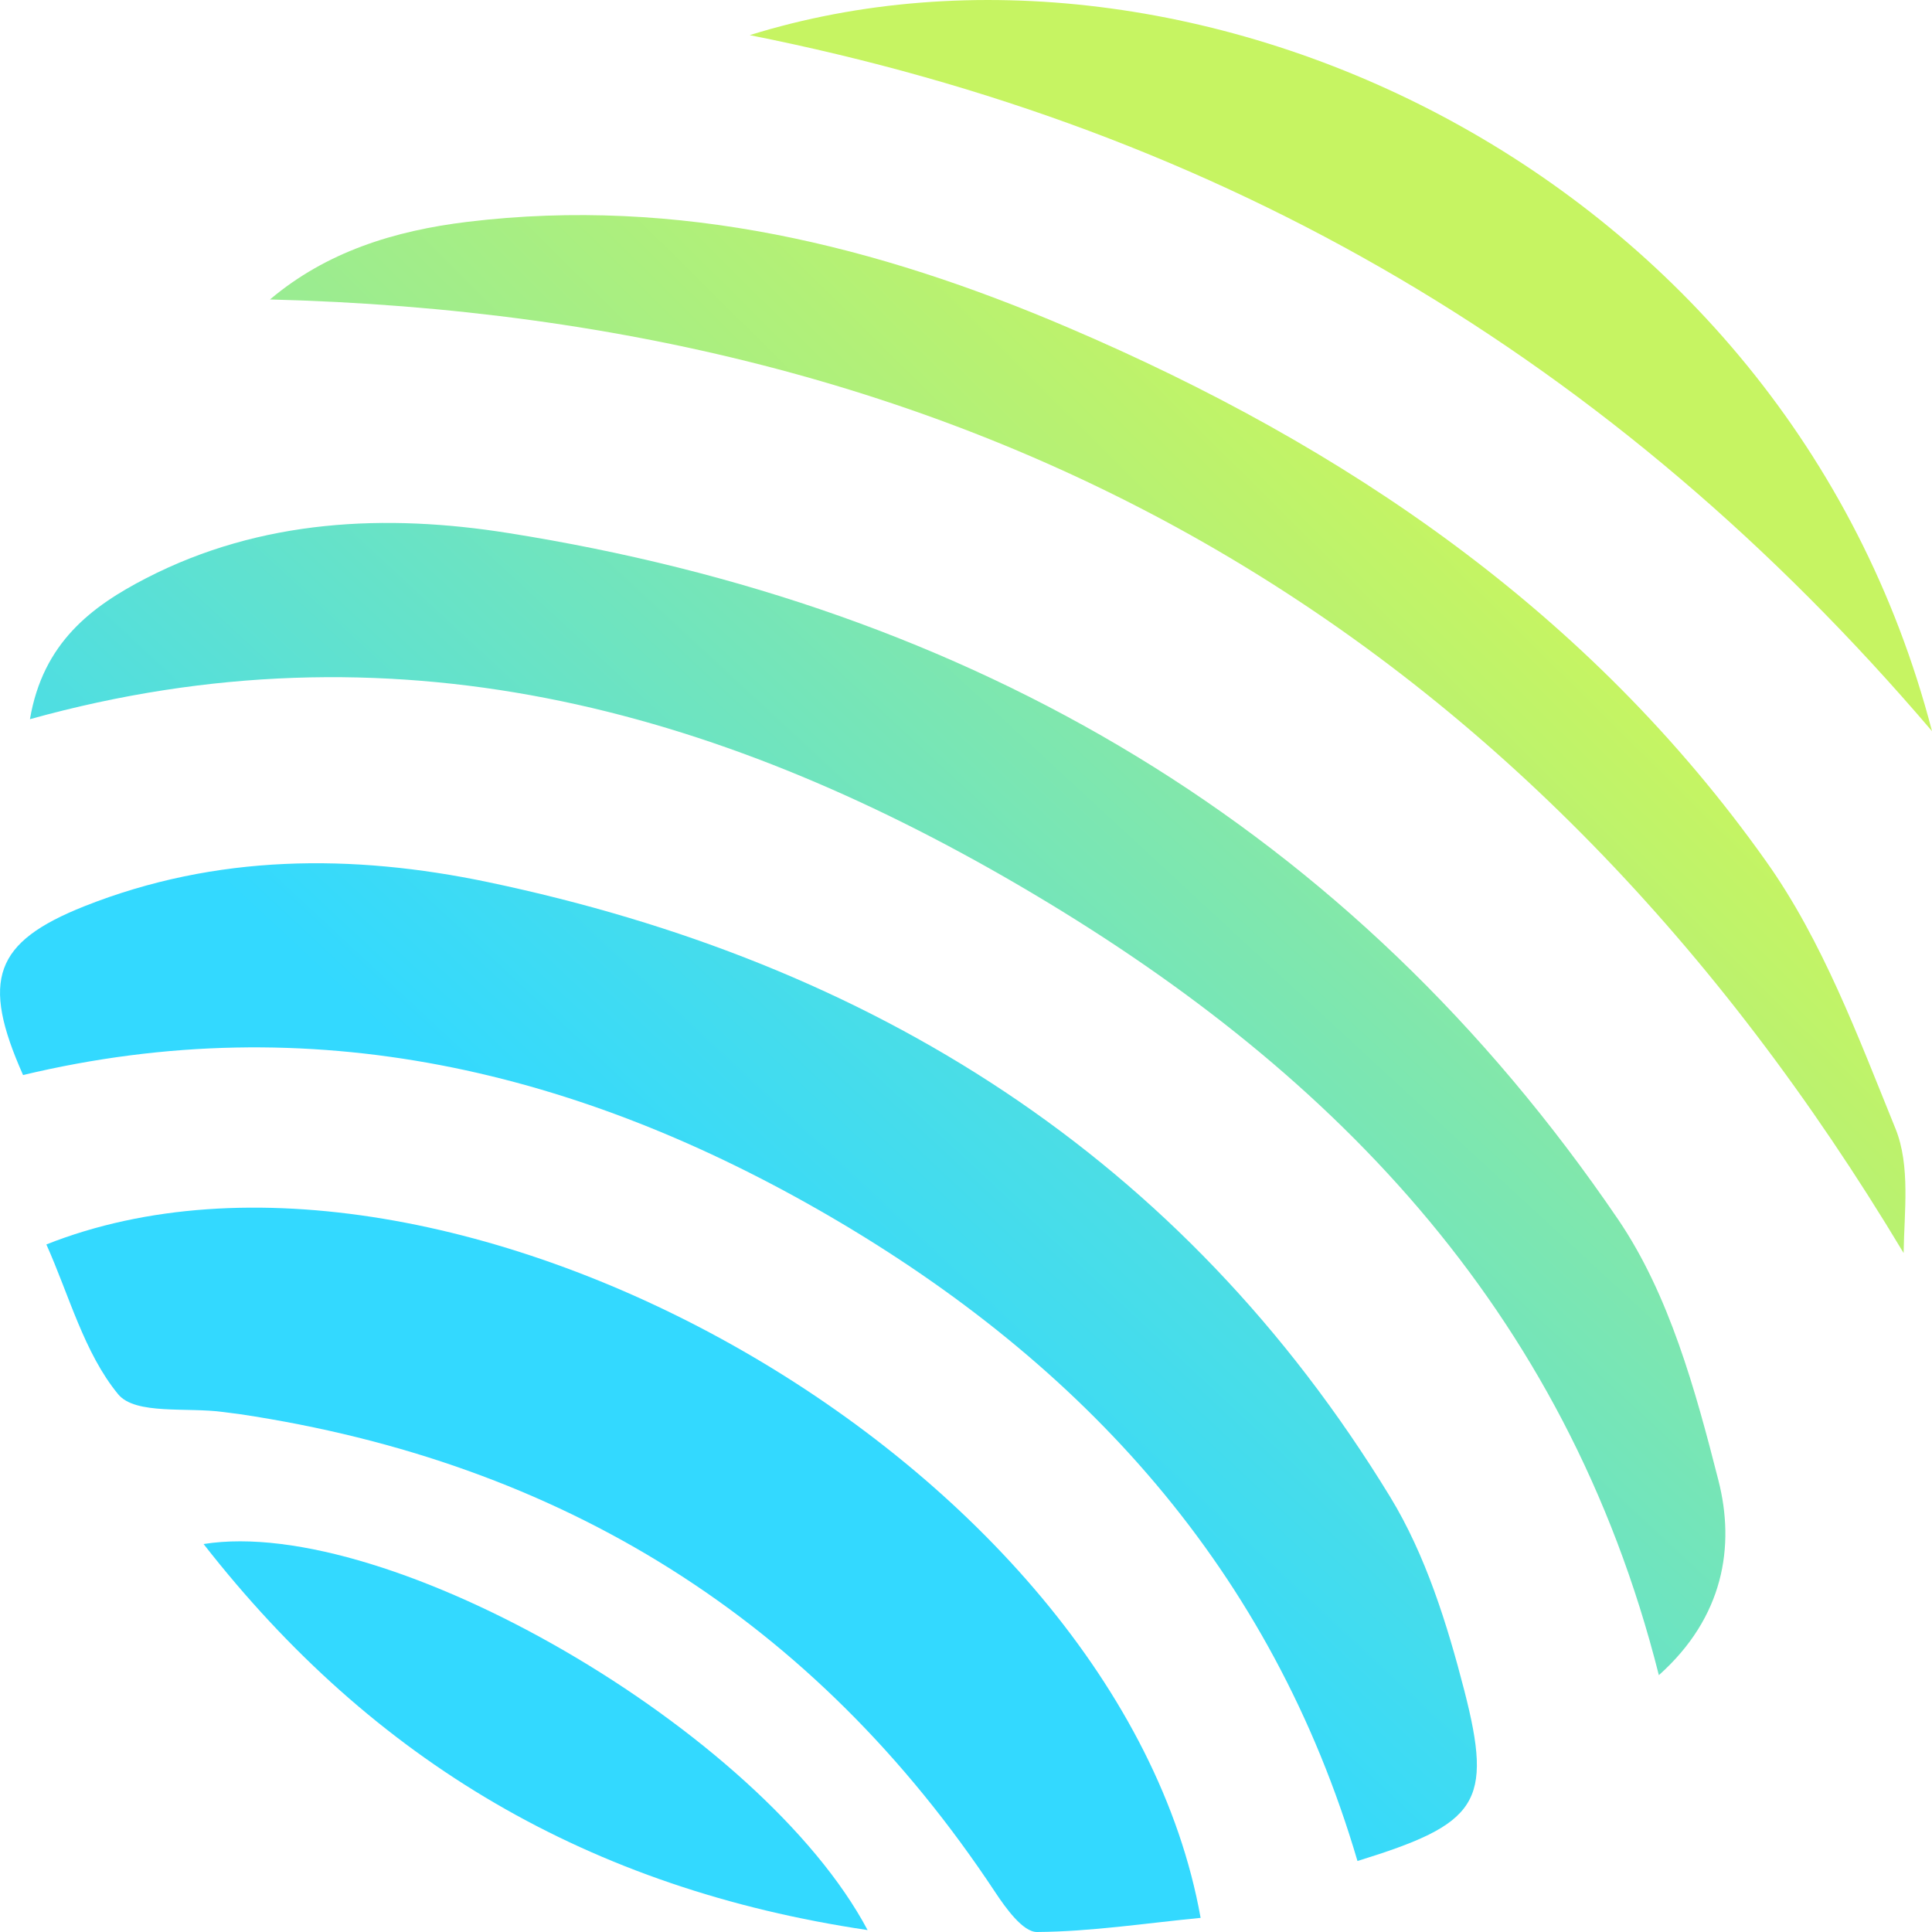
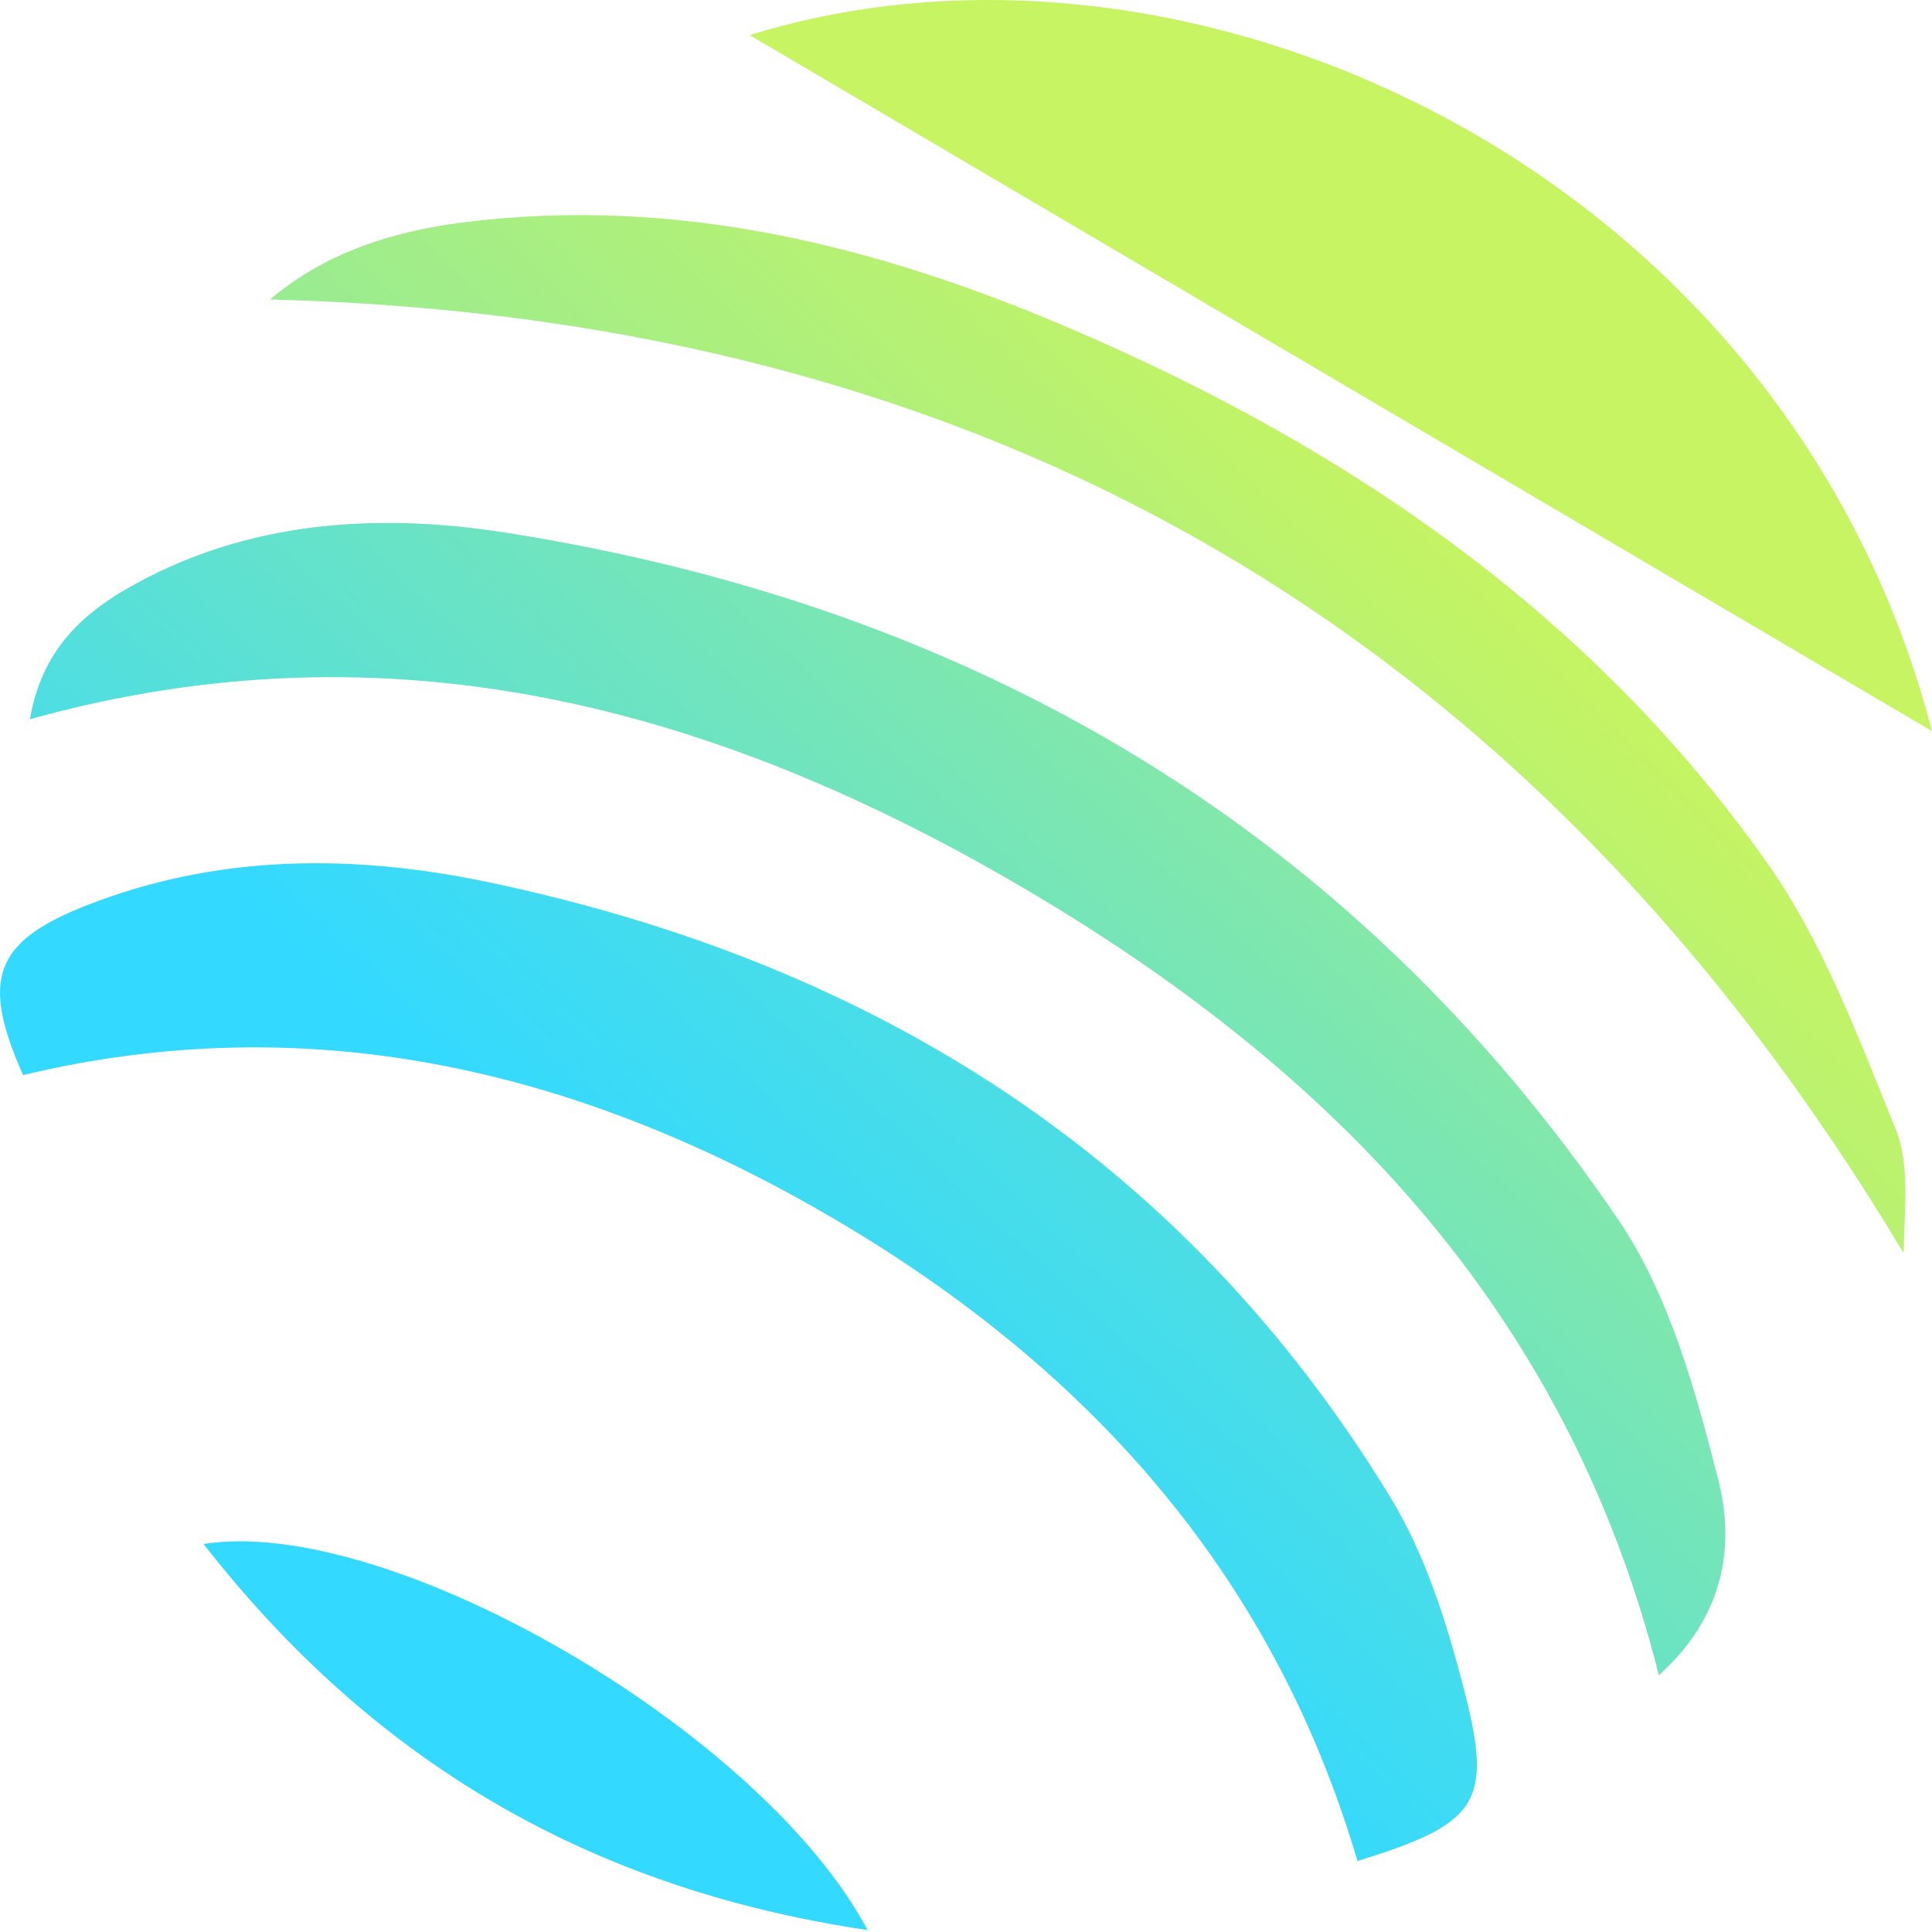
<svg xmlns="http://www.w3.org/2000/svg" width="16" height="16" viewBox="0 0 16 16" fill="none">
  <path d="M11.513 12.397C9.788 9.572 7.216 7.971 4.04 7.305C2.917 7.07 1.789 7.073 0.699 7.505C-0.047 7.802 -0.16 8.114 0.191 8.903C2.576 8.333 4.797 8.864 6.875 10.075C8.969 11.296 10.531 12.996 11.242 15.412C12.238 15.104 12.367 14.935 12.127 14.001C11.985 13.451 11.807 12.879 11.513 12.397Z" fill="url(#paint0_linear_2304_3366)" />
  <path d="M13.4 10.098C11.185 6.844 8.048 5.024 4.213 4.415C3.199 4.253 2.163 4.298 1.213 4.787C0.759 5.021 0.356 5.321 0.248 5.956C3.237 5.125 5.92 5.86 8.445 7.336C10.983 8.82 12.966 10.811 13.738 13.873C14.275 13.394 14.371 12.806 14.231 12.259C14.04 11.509 13.823 10.72 13.4 10.098Z" fill="url(#paint1_linear_2304_3366)" />
-   <path d="M0.384 10.306C0.573 10.728 0.697 11.204 0.978 11.546C1.12 11.72 1.551 11.652 1.851 11.694C1.897 11.699 1.944 11.707 1.99 11.712C4.647 12.111 6.744 13.407 8.241 15.669C8.329 15.802 8.471 16 8.587 16C9.036 15.997 9.488 15.927 9.943 15.883C9.266 12.1 3.684 8.997 0.384 10.306Z" fill="url(#paint2_linear_2304_3366)" />
  <path d="M14.626 7.133C13.162 5.068 11.143 3.694 8.851 2.715C7.263 2.035 5.618 1.626 3.873 1.837C3.268 1.91 2.703 2.085 2.236 2.48C8.197 2.631 12.682 5.235 15.765 10.377C15.77 10.036 15.822 9.655 15.698 9.348C15.388 8.585 15.094 7.791 14.626 7.133Z" fill="url(#paint3_linear_2304_3366)" />
-   <path d="M16 6.055C14.787 1.397 9.855 -0.844 6.209 0.291C10.136 1.072 13.359 2.959 16 6.055Z" fill="url(#paint4_linear_2304_3366)" />
+   <path d="M16 6.055C14.787 1.397 9.855 -0.844 6.209 0.291Z" fill="url(#paint4_linear_2304_3366)" />
  <path d="M1.686 12.787C3.095 14.592 4.887 15.643 7.185 15.984C6.307 14.331 3.214 12.543 1.686 12.787Z" fill="url(#paint5_linear_2304_3366)" />
  <defs>
    <linearGradient id="paint0_linear_2304_3366" x1="16.375" y1="-11.756" x2="-1.904" y2="7.888" gradientUnits="userSpaceOnUse">
      <stop offset="0.16" stop-color="#C6F462" />
      <stop offset="0.89" stop-color="#33D9FF" />
    </linearGradient>
    <linearGradient id="paint1_linear_2304_3366" x1="13.913" y1="-5.518" x2="-1.908" y2="11.586" gradientUnits="userSpaceOnUse">
      <stop offset="0.16" stop-color="#C6F462" />
      <stop offset="0.89" stop-color="#33D9FF" />
    </linearGradient>
    <linearGradient id="paint2_linear_2304_3366" x1="20.4" y1="-23.711" x2="-4.842" y2="1.492" gradientUnits="userSpaceOnUse">
      <stop offset="0.16" stop-color="#C6F462" />
      <stop offset="0.89" stop-color="#33D9FF" />
    </linearGradient>
    <linearGradient id="paint3_linear_2304_3366" x1="11.966" y1="-1.488" x2="-5.651" y2="16.296" gradientUnits="userSpaceOnUse">
      <stop offset="0.16" stop-color="#C6F462" />
      <stop offset="0.89" stop-color="#33D9FF" />
    </linearGradient>
    <linearGradient id="paint4_linear_2304_3366" x1="10.173" y1="2.709" x2="-14.832" y2="27.31" gradientUnits="userSpaceOnUse">
      <stop offset="0.16" stop-color="#C6F462" />
      <stop offset="0.89" stop-color="#33D9FF" />
    </linearGradient>
    <linearGradient id="paint5_linear_2304_3366" x1="12.624" y1="1.145" x2="4.096" y2="14.712" gradientUnits="userSpaceOnUse">
      <stop offset="0.16" stop-color="#C6F462" />
      <stop offset="0.89" stop-color="#33D9FF" />
    </linearGradient>
  </defs>
</svg>